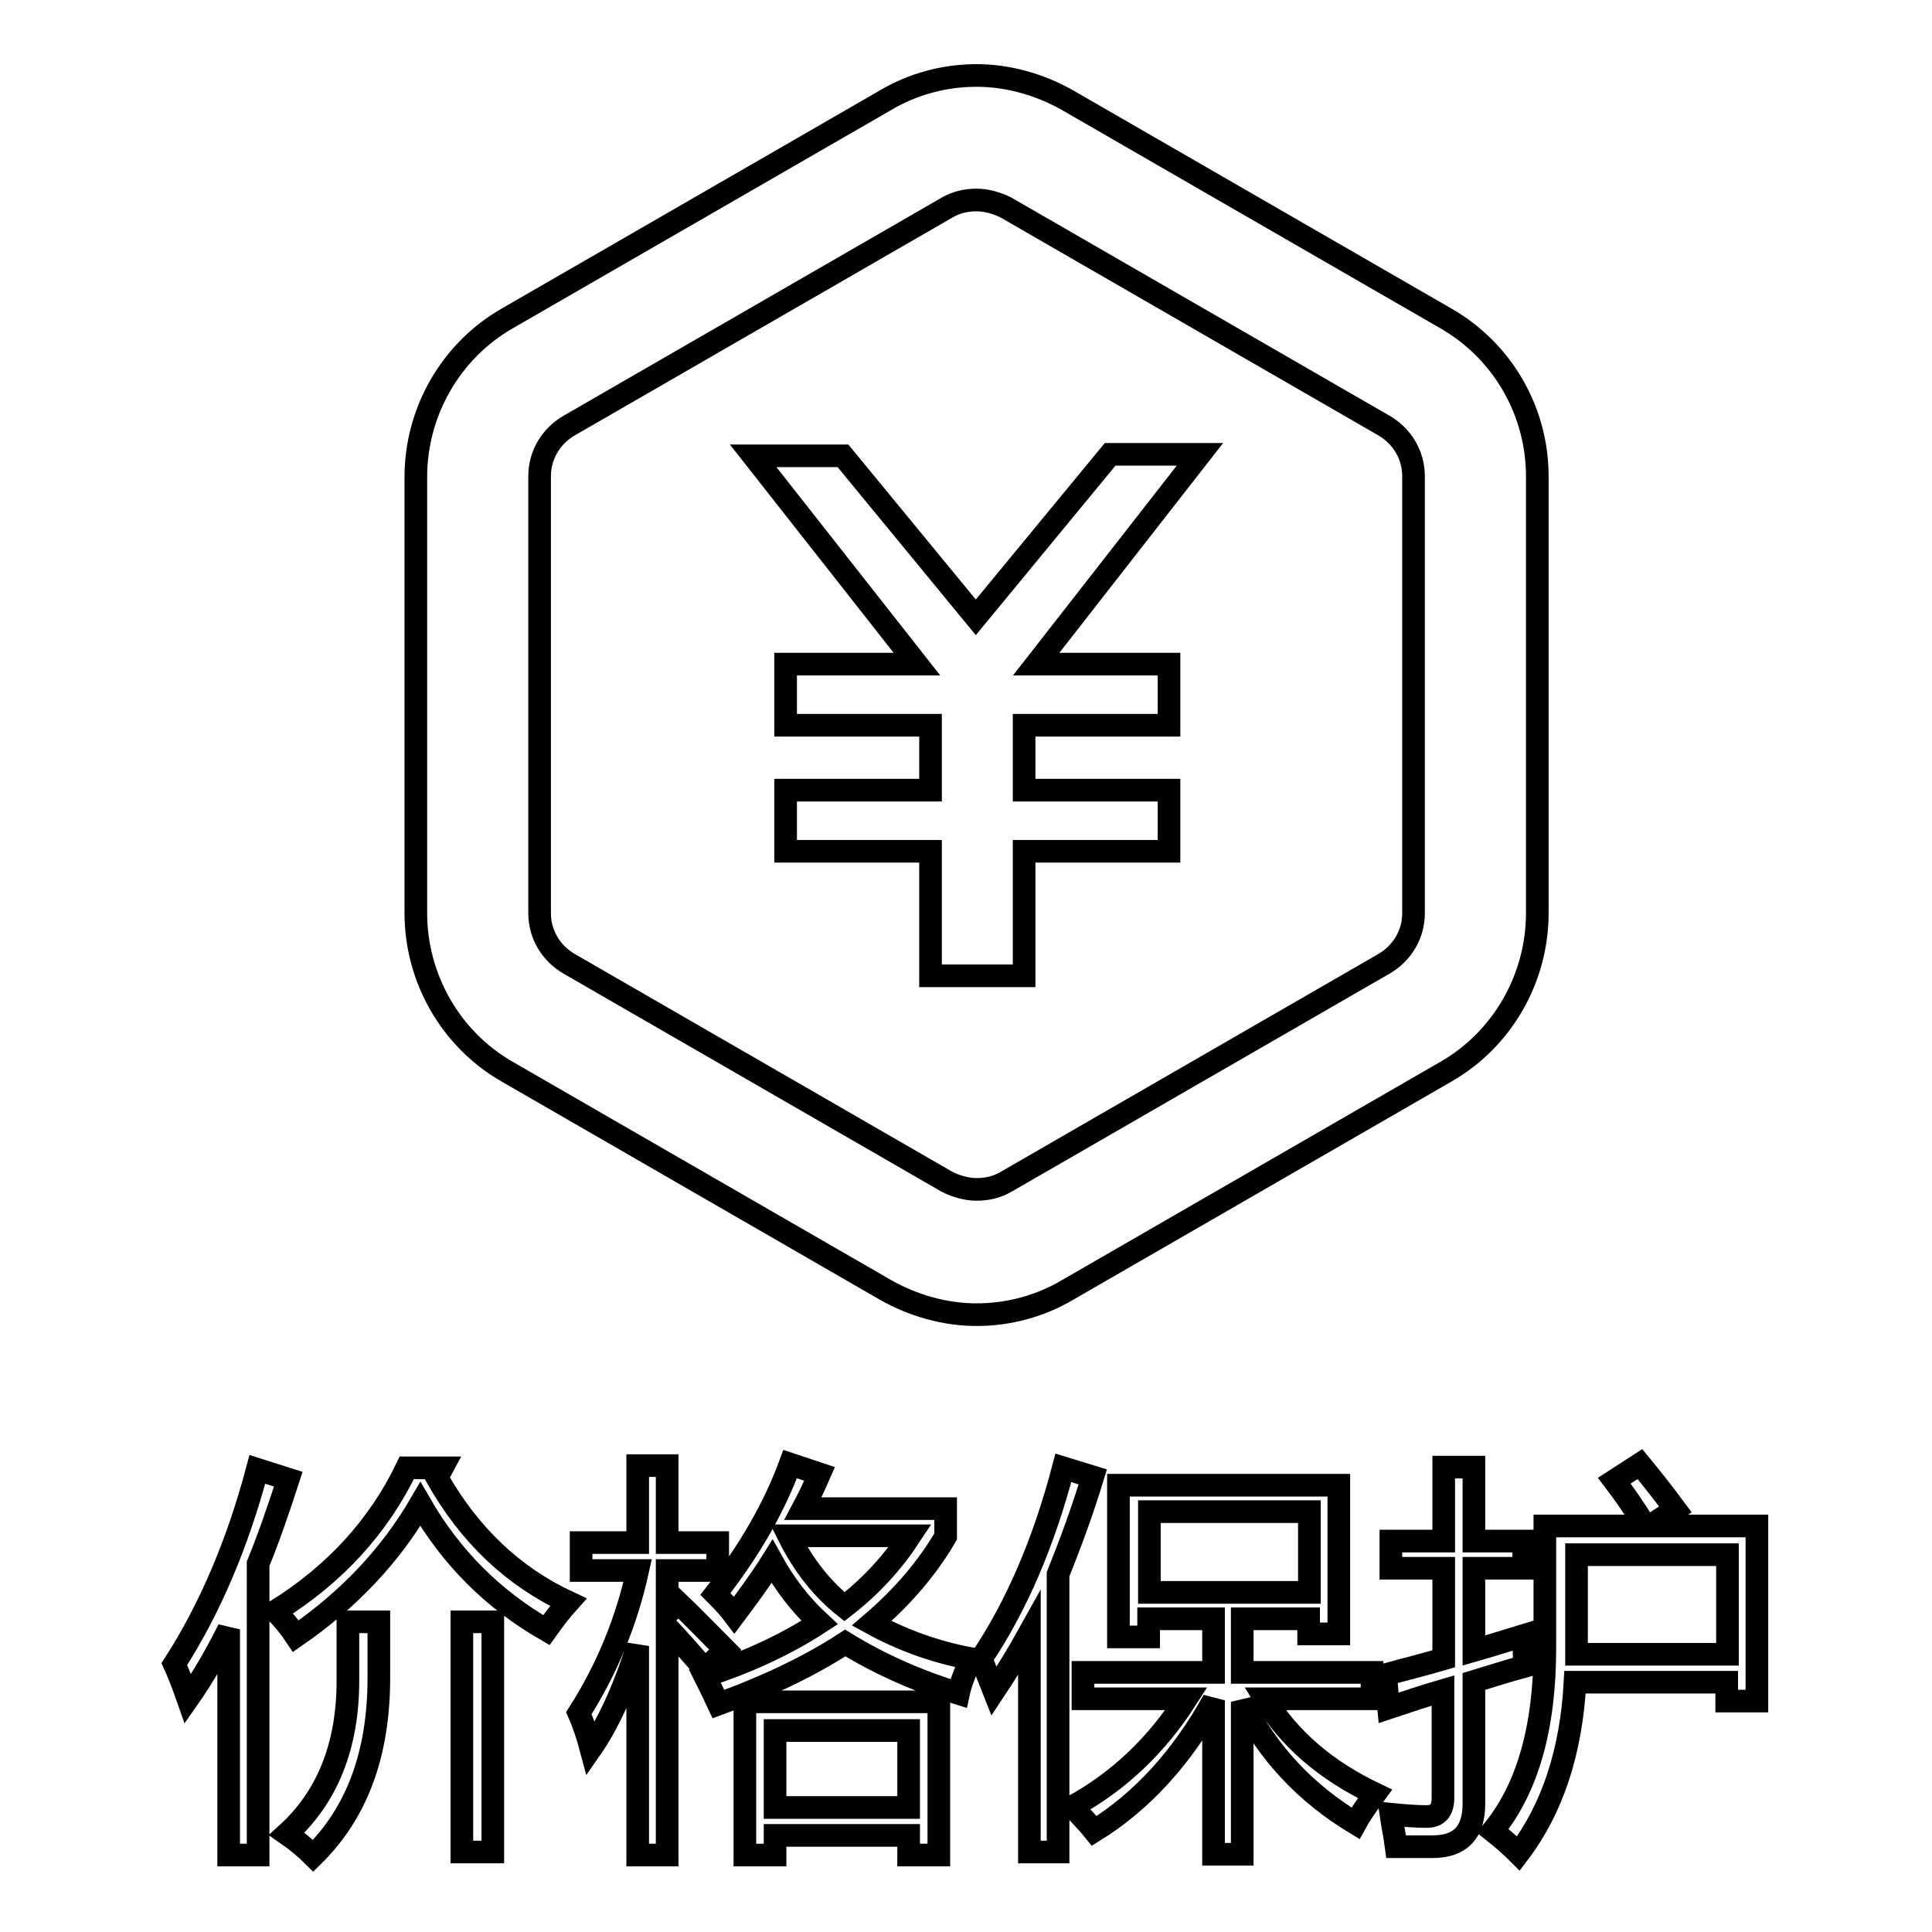
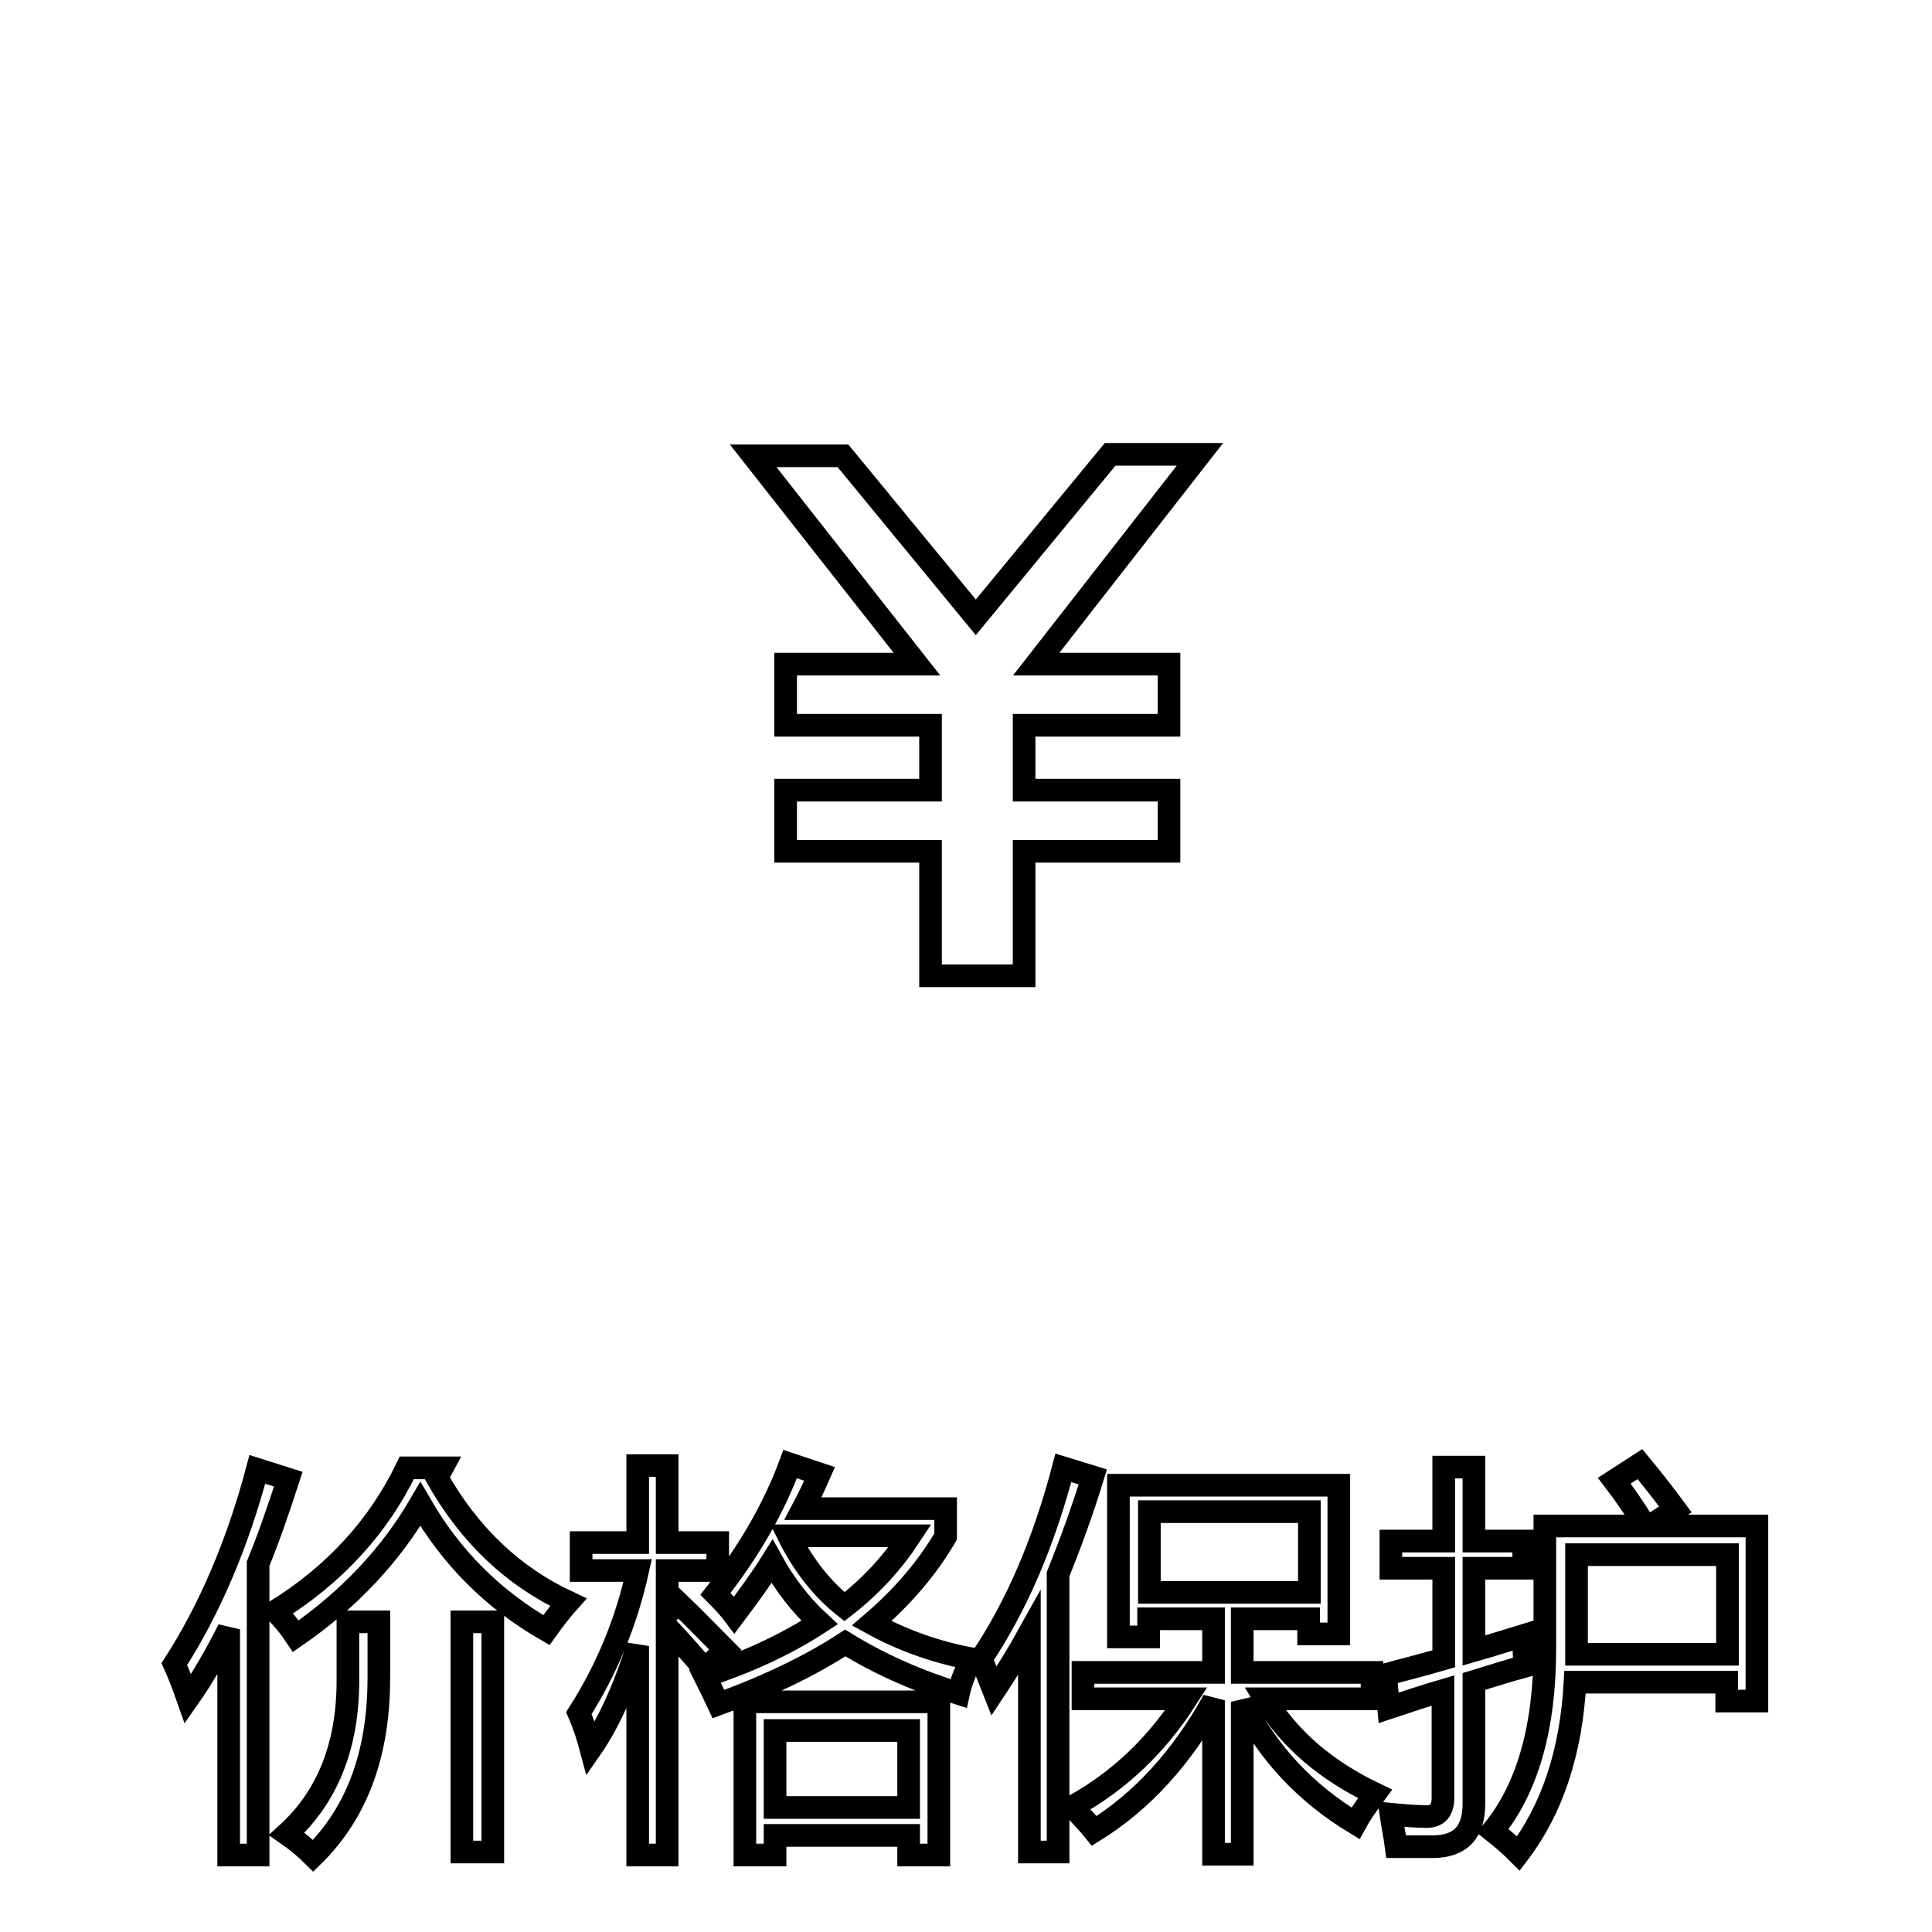
<svg xmlns="http://www.w3.org/2000/svg" version="1.1" x="0px" y="0px" viewBox="0 0 256 256" enable-background="new 0 0 256 256" xml:space="preserve">
  <g>
    <g>
      <path stroke-width="3" fill-opacity="0" stroke="#000000" d="M23.1,220.5c4.7-7.3,8.4-16,11-25.8l4.1,1.3c-1.3,4-2.6,7.8-4,11.2v38.6h-3.9v-29.9c-1.7,3.4-3.5,6.5-5.4,9.2C24.2,223.1,23.6,221.6,23.1,220.5z M58.6,194.5l-0.7,1.3c4.3,7.6,10.1,13.1,17.4,16.5c-0.9,1-1.9,2.3-2.9,3.7c-7.1-4.1-12.6-9.6-16.7-16.7c-3.9,6.7-9.4,12.6-16.5,17.5c-0.8-1.2-1.7-2.3-2.7-3.3c7.9-4.9,13.7-11.3,17.4-19L58.6,194.5L58.6,194.5z M50.2,214.9v7.4c0,10.1-2.9,17.9-8.7,23.6c-1-1-2.2-2-3.5-2.9c5.4-4.9,8.1-11.7,8.1-20.3v-7.8H50.2z M61.2,214.9h4.1v30.5h-4.1V214.9z" />
      <path stroke-width="3" fill-opacity="0" stroke="#000000" d="M76.7,227c3.7-5.8,6.3-12.1,7.8-18.9h-7.5v-3.7h7.5v-10.2h3.9v10.2h6.7v3.7h-6.7v5.7l1.5-1.4c1.9,1.8,3.9,3.9,6.2,6.2l-2.7,2.6c-1.9-2.2-3.5-4-5-5.6v30.2h-3.9v-27.7c-1.8,5.7-3.9,10.3-6.2,13.6C77.9,230.2,77.4,228.6,76.7,227z M94.8,211.2c4.5-5.7,7.8-11.5,9.9-17.2l3.9,1.3c-0.7,1.6-1.4,3.1-2.2,4.6h18.9v3.7c-2.4,4.1-5.6,7.9-9.8,11.5c4,2.2,8.4,3.8,13.2,4.7c-0.8,1.7-1.4,3.2-1.7,4.6c-5.2-1.6-10.3-3.8-15-6.7c-4.6,3-10.2,5.7-16.8,8.1c-0.6-1.3-1.2-2.5-1.8-3.7c5.5-1.8,10.6-4.1,15.2-7.1c-2.6-2.4-4.7-5.2-6.3-8.1c-1.5,2.4-3.2,4.7-5,7.1C96.7,213.2,95.9,212.3,94.8,211.2z M98.6,225.5h25.8v20.3h-4v-2.6h-17.7v2.6h-4V225.5z M120.4,229.3h-17.7v10.2h17.7V229.3z M120.6,203.5h-16.1c2,4,4.5,7.1,7.4,9.4C115.5,210.1,118.3,207,120.6,203.5z" />
      <path stroke-width="3" fill-opacity="0" stroke="#000000" d="M130,219.8c4.7-7,8.3-15.4,10.9-25.3l3.9,1.2c-1.4,4.6-3,8.9-4.6,12.9v36.8h-3.8v-29c-1.5,2.7-3.1,5.3-4.7,7.7C131.1,222.6,130.6,221.2,130,219.8z M148.3,196.8h29.1v19.7h-4v-2h-8.8v7.1h17.2v3.5h-14.2c3.2,5.3,8.1,9.5,14.6,12.6c-1.1,1.5-2,2.8-2.6,3.9c-6.6-4-11.6-9.3-15-16.1v20.2h-3.8v-20.4c-4.2,7.6-9.5,13.4-15.8,17.3c-0.8-1-1.8-2-2.9-3.2c6.2-3.4,11.2-8.2,15.1-14.3h-13.7v-3.5h17.3v-7.1h-8.6v2.4h-4V196.8L148.3,196.8z M173.5,200.3h-21.2V211h21.2V200.3z" />
      <path stroke-width="3" fill-opacity="0" stroke="#000000" d="M183.6,221.9c2.5-0.7,5-1.3,7.7-2.1v-12h-7v-3.6h7v-9.8h4v9.8h6.6v3.6h-6.6v10.9c2.1-0.6,4.3-1.3,6.6-2c0,1.7,0.1,3.1,0.1,4.1c-2.2,0.6-4.4,1.3-6.7,2v16.2c0,3.8-1.8,5.7-5.5,5.7c-1.2,0-2.8,0-4.8,0c-0.2-1.5-0.5-2.9-0.7-4.3c2,0.2,3.6,0.3,4.7,0.3c1.5,0,2.2-0.8,2.2-2.5V224c-2.4,0.7-4.8,1.5-7.2,2.3L183.6,221.9z M213.9,196.2l3.4-2.2c1.4,1.7,3,3.7,4.7,6l-3.4,2.2h14.2v23.2h-4v-2.5h-20.1c-0.5,9.2-3,16.8-7.5,22.7c-0.9-0.9-2-1.9-3.4-3c4.6-5.6,6.9-13.7,6.9-24.2v-16.2h13.3C216.6,199.9,215.2,197.9,213.9,196.2z M208.9,206v13.2h20V206H208.9z" />
-       <path stroke-width="3" fill-opacity="0" stroke="#000000" d="M191.6,42.2l-50.1-28.9c-3.7-2.1-7.9-3.3-12.1-3.3s-8.4,1.1-12.1,3.3L67.2,42.2c-7.5,4.3-12.1,12.4-12.1,21V121c0,8.6,4.6,16.7,12.1,21l50.1,28.9c3.7,2.1,7.9,3.3,12.1,3.3c4.2,0,8.4-1.1,12.1-3.3l50.1-28.9c7.5-4.3,12.1-12.4,12.1-21V63.1C203.7,54.5,199.1,46.5,191.6,42.2z M187.3,121c0,2.8-1.5,5.3-3.9,6.7l-50.1,28.9c-1.2,0.7-2.5,1-3.9,1c-1.3,0-2.7-0.4-3.9-1l-50.1-28.9c-2.4-1.4-3.9-3.9-3.9-6.7V63.1c0-2.8,1.5-5.3,3.9-6.7l50.1-28.9c1.2-0.7,2.5-1,3.9-1c1.3,0,2.7,0.4,3.9,1l50.1,28.9c2.4,1.4,3.9,3.9,3.9,6.7V121z" />
      <path stroke-width="3" fill-opacity="0" stroke="#000000" d="M147.1,60.2l-17.8,21.6l-17.6-21.4H99.8L121.5,88h-17.4v8.1h19.2v8.6h-19.2v8.1h19.2v16.5h12.4v-16.5h19.2v-8.1h-19.2v-8.6h19.2V88h-17.6L159,60.2H147.1z" />
    </g>
  </g>
</svg>